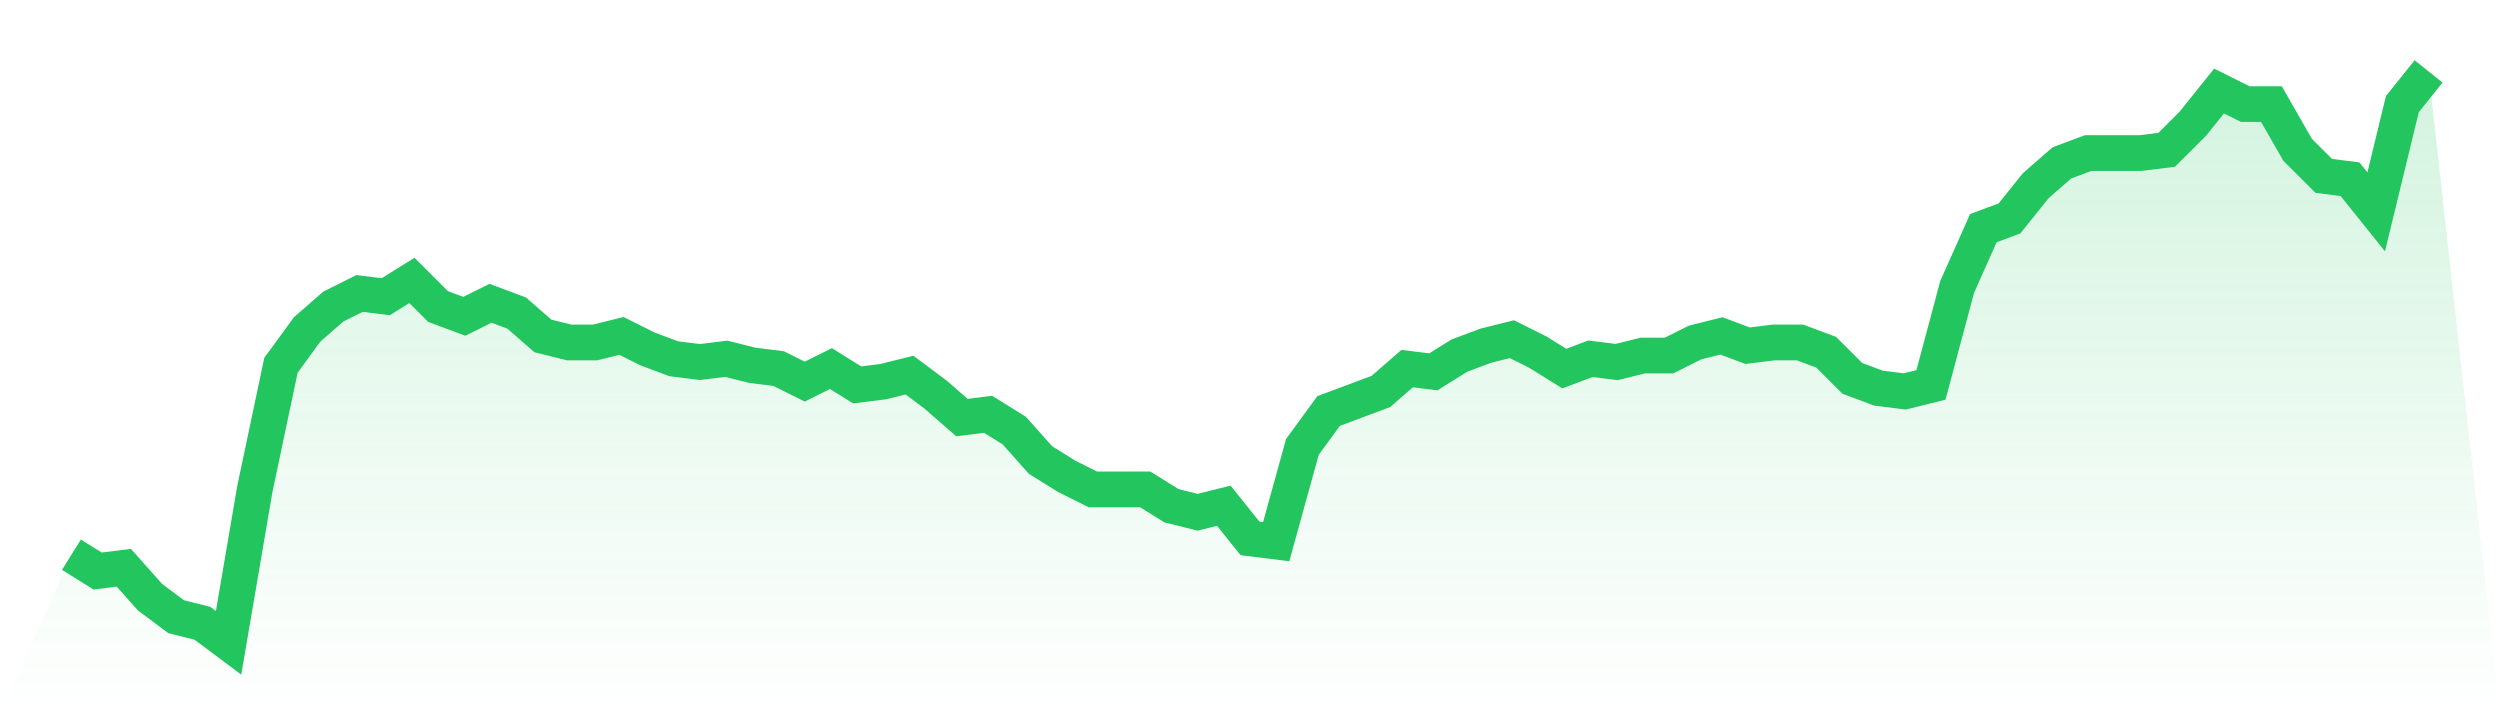
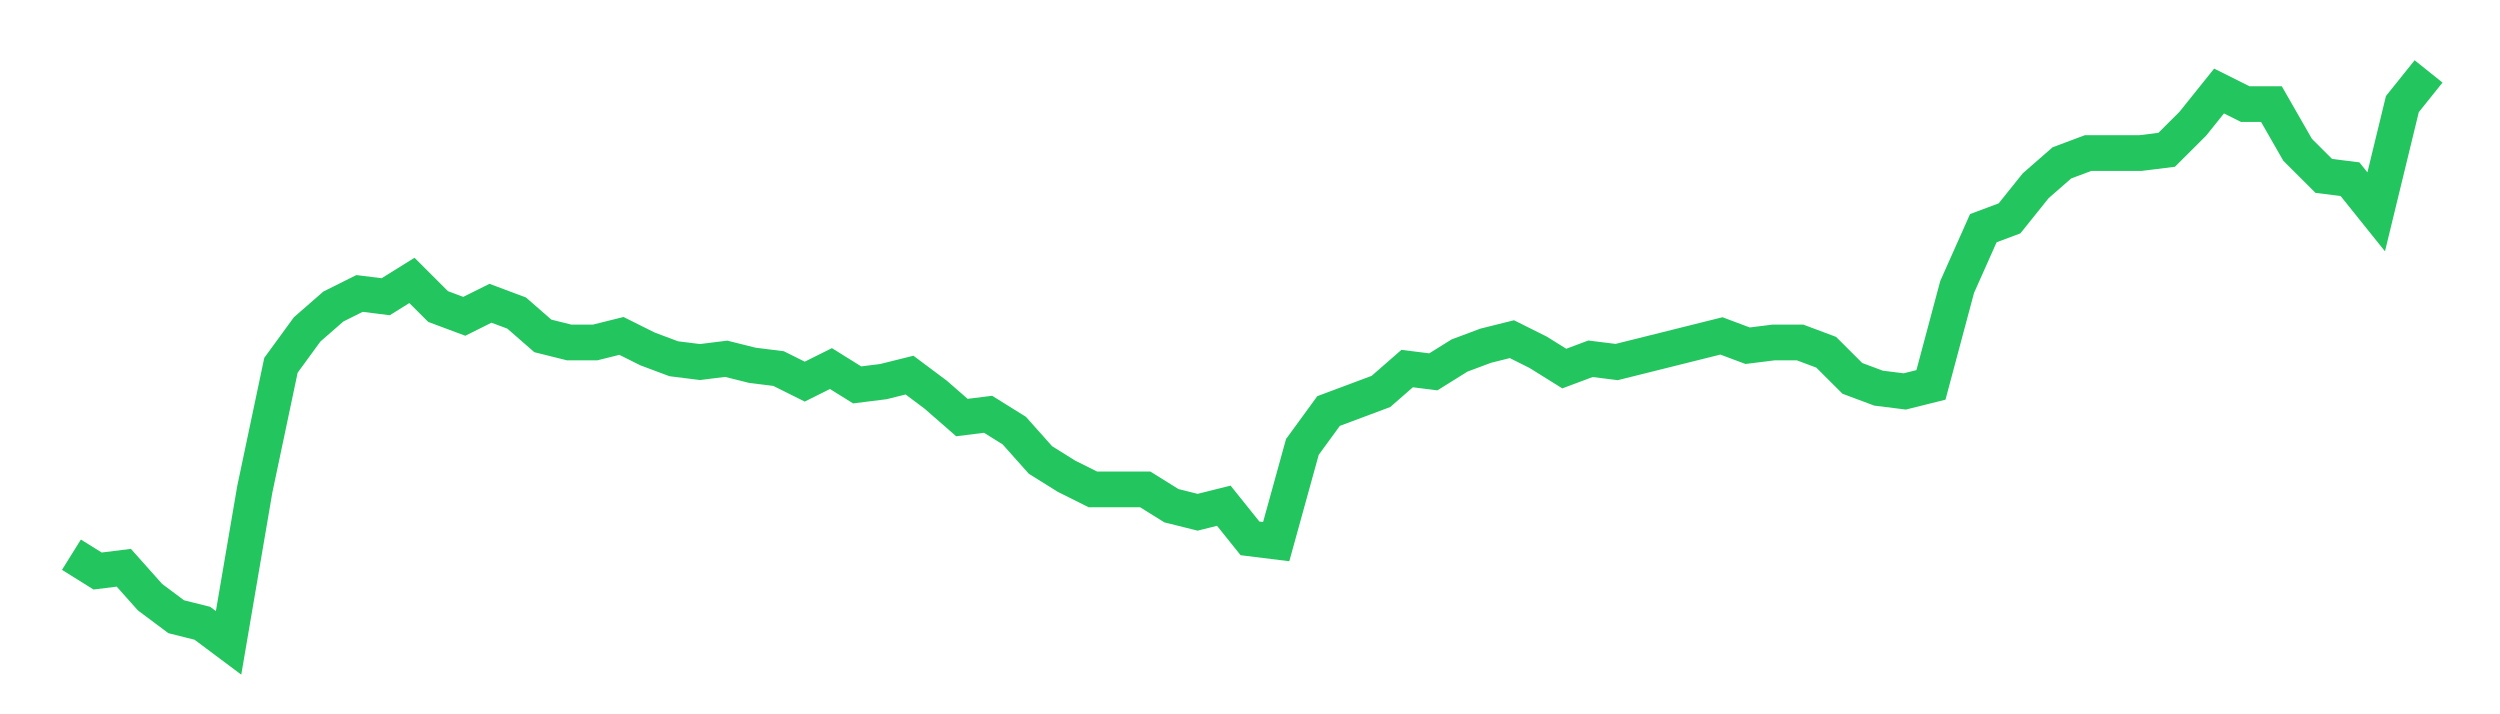
<svg xmlns="http://www.w3.org/2000/svg" viewBox="0 0 140 40">
  <defs>
    <linearGradient id="gradient" x1="0" x2="0" y1="0" y2="1">
      <stop offset="0%" stop-color="#22c55e" stop-opacity="0.2" />
      <stop offset="100%" stop-color="#22c55e" stop-opacity="0" />
    </linearGradient>
  </defs>
-   <path d="M4,31.063 L4,31.063 L5.467,31.977 L6.933,31.794 L8.4,33.44 L9.867,34.537 L11.333,34.903 L12.8,36 L14.267,27.406 L15.733,20.457 L17.2,18.446 L18.667,17.166 L20.133,16.434 L21.6,16.617 L23.067,15.703 L24.533,17.166 L26,17.714 L27.467,16.983 L28.933,17.531 L30.4,18.811 L31.867,19.177 L33.333,19.177 L34.8,18.811 L36.267,19.543 L37.733,20.091 L39.2,20.274 L40.667,20.091 L42.133,20.457 L43.6,20.64 L45.067,21.371 L46.533,20.64 L48,21.554 L49.467,21.371 L50.933,21.006 L52.4,22.103 L53.867,23.383 L55.333,23.2 L56.8,24.114 L58.267,25.76 L59.733,26.674 L61.2,27.406 L62.667,27.406 L64.133,27.406 L65.6,28.32 L67.067,28.686 L68.533,28.32 L70,30.149 L71.467,30.331 L72.933,25.029 L74.4,23.017 L75.867,22.469 L77.333,21.92 L78.8,20.64 L80.267,20.823 L81.733,19.909 L83.2,19.36 L84.667,18.994 L86.133,19.726 L87.6,20.64 L89.067,20.091 L90.533,20.274 L92,19.909 L93.467,19.909 L94.933,19.177 L96.4,18.811 L97.867,19.36 L99.333,19.177 L100.8,19.177 L102.267,19.726 L103.733,21.189 L105.2,21.737 L106.667,21.92 L108.133,21.554 L109.6,16.069 L111.067,12.777 L112.533,12.229 L114,10.4 L115.467,9.12 L116.933,8.571 L118.4,8.571 L119.867,8.571 L121.333,8.389 L122.8,6.926 L124.267,5.097 L125.733,5.829 L127.2,5.829 L128.667,8.389 L130.133,9.851 L131.6,10.034 L133.067,11.863 L134.533,5.829 L136,4 L140,40 L0,40 z" fill="url(#gradient)" />
-   <path d="M4,31.063 L4,31.063 L5.467,31.977 L6.933,31.794 L8.4,33.44 L9.867,34.537 L11.333,34.903 L12.8,36 L14.267,27.406 L15.733,20.457 L17.2,18.446 L18.667,17.166 L20.133,16.434 L21.6,16.617 L23.067,15.703 L24.533,17.166 L26,17.714 L27.467,16.983 L28.933,17.531 L30.4,18.811 L31.867,19.177 L33.333,19.177 L34.8,18.811 L36.267,19.543 L37.733,20.091 L39.2,20.274 L40.667,20.091 L42.133,20.457 L43.6,20.64 L45.067,21.371 L46.533,20.64 L48,21.554 L49.467,21.371 L50.933,21.006 L52.4,22.103 L53.867,23.383 L55.333,23.2 L56.8,24.114 L58.267,25.76 L59.733,26.674 L61.2,27.406 L62.667,27.406 L64.133,27.406 L65.6,28.32 L67.067,28.686 L68.533,28.32 L70,30.149 L71.467,30.331 L72.933,25.029 L74.4,23.017 L75.867,22.469 L77.333,21.92 L78.8,20.64 L80.267,20.823 L81.733,19.909 L83.2,19.36 L84.667,18.994 L86.133,19.726 L87.6,20.64 L89.067,20.091 L90.533,20.274 L92,19.909 L93.467,19.909 L94.933,19.177 L96.4,18.811 L97.867,19.36 L99.333,19.177 L100.8,19.177 L102.267,19.726 L103.733,21.189 L105.2,21.737 L106.667,21.92 L108.133,21.554 L109.6,16.069 L111.067,12.777 L112.533,12.229 L114,10.4 L115.467,9.12 L116.933,8.571 L118.4,8.571 L119.867,8.571 L121.333,8.389 L122.8,6.926 L124.267,5.097 L125.733,5.829 L127.2,5.829 L128.667,8.389 L130.133,9.851 L131.6,10.034 L133.067,11.863 L134.533,5.829 L136,4" fill="none" stroke="#22c55e" stroke-width="2" />
+   <path d="M4,31.063 L4,31.063 L5.467,31.977 L6.933,31.794 L8.4,33.44 L9.867,34.537 L11.333,34.903 L12.8,36 L14.267,27.406 L15.733,20.457 L17.2,18.446 L18.667,17.166 L20.133,16.434 L21.6,16.617 L23.067,15.703 L24.533,17.166 L26,17.714 L27.467,16.983 L28.933,17.531 L30.4,18.811 L31.867,19.177 L33.333,19.177 L34.8,18.811 L36.267,19.543 L37.733,20.091 L39.2,20.274 L40.667,20.091 L42.133,20.457 L43.6,20.64 L45.067,21.371 L46.533,20.64 L48,21.554 L49.467,21.371 L50.933,21.006 L52.4,22.103 L53.867,23.383 L55.333,23.2 L56.8,24.114 L58.267,25.76 L59.733,26.674 L61.2,27.406 L62.667,27.406 L64.133,27.406 L65.6,28.32 L67.067,28.686 L68.533,28.32 L70,30.149 L71.467,30.331 L72.933,25.029 L74.4,23.017 L75.867,22.469 L77.333,21.92 L78.8,20.64 L80.267,20.823 L81.733,19.909 L83.2,19.36 L84.667,18.994 L86.133,19.726 L87.6,20.64 L89.067,20.091 L90.533,20.274 L92,19.909 L94.933,19.177 L96.4,18.811 L97.867,19.36 L99.333,19.177 L100.8,19.177 L102.267,19.726 L103.733,21.189 L105.2,21.737 L106.667,21.92 L108.133,21.554 L109.6,16.069 L111.067,12.777 L112.533,12.229 L114,10.4 L115.467,9.12 L116.933,8.571 L118.4,8.571 L119.867,8.571 L121.333,8.389 L122.8,6.926 L124.267,5.097 L125.733,5.829 L127.2,5.829 L128.667,8.389 L130.133,9.851 L131.6,10.034 L133.067,11.863 L134.533,5.829 L136,4" fill="none" stroke="#22c55e" stroke-width="2" />
</svg>